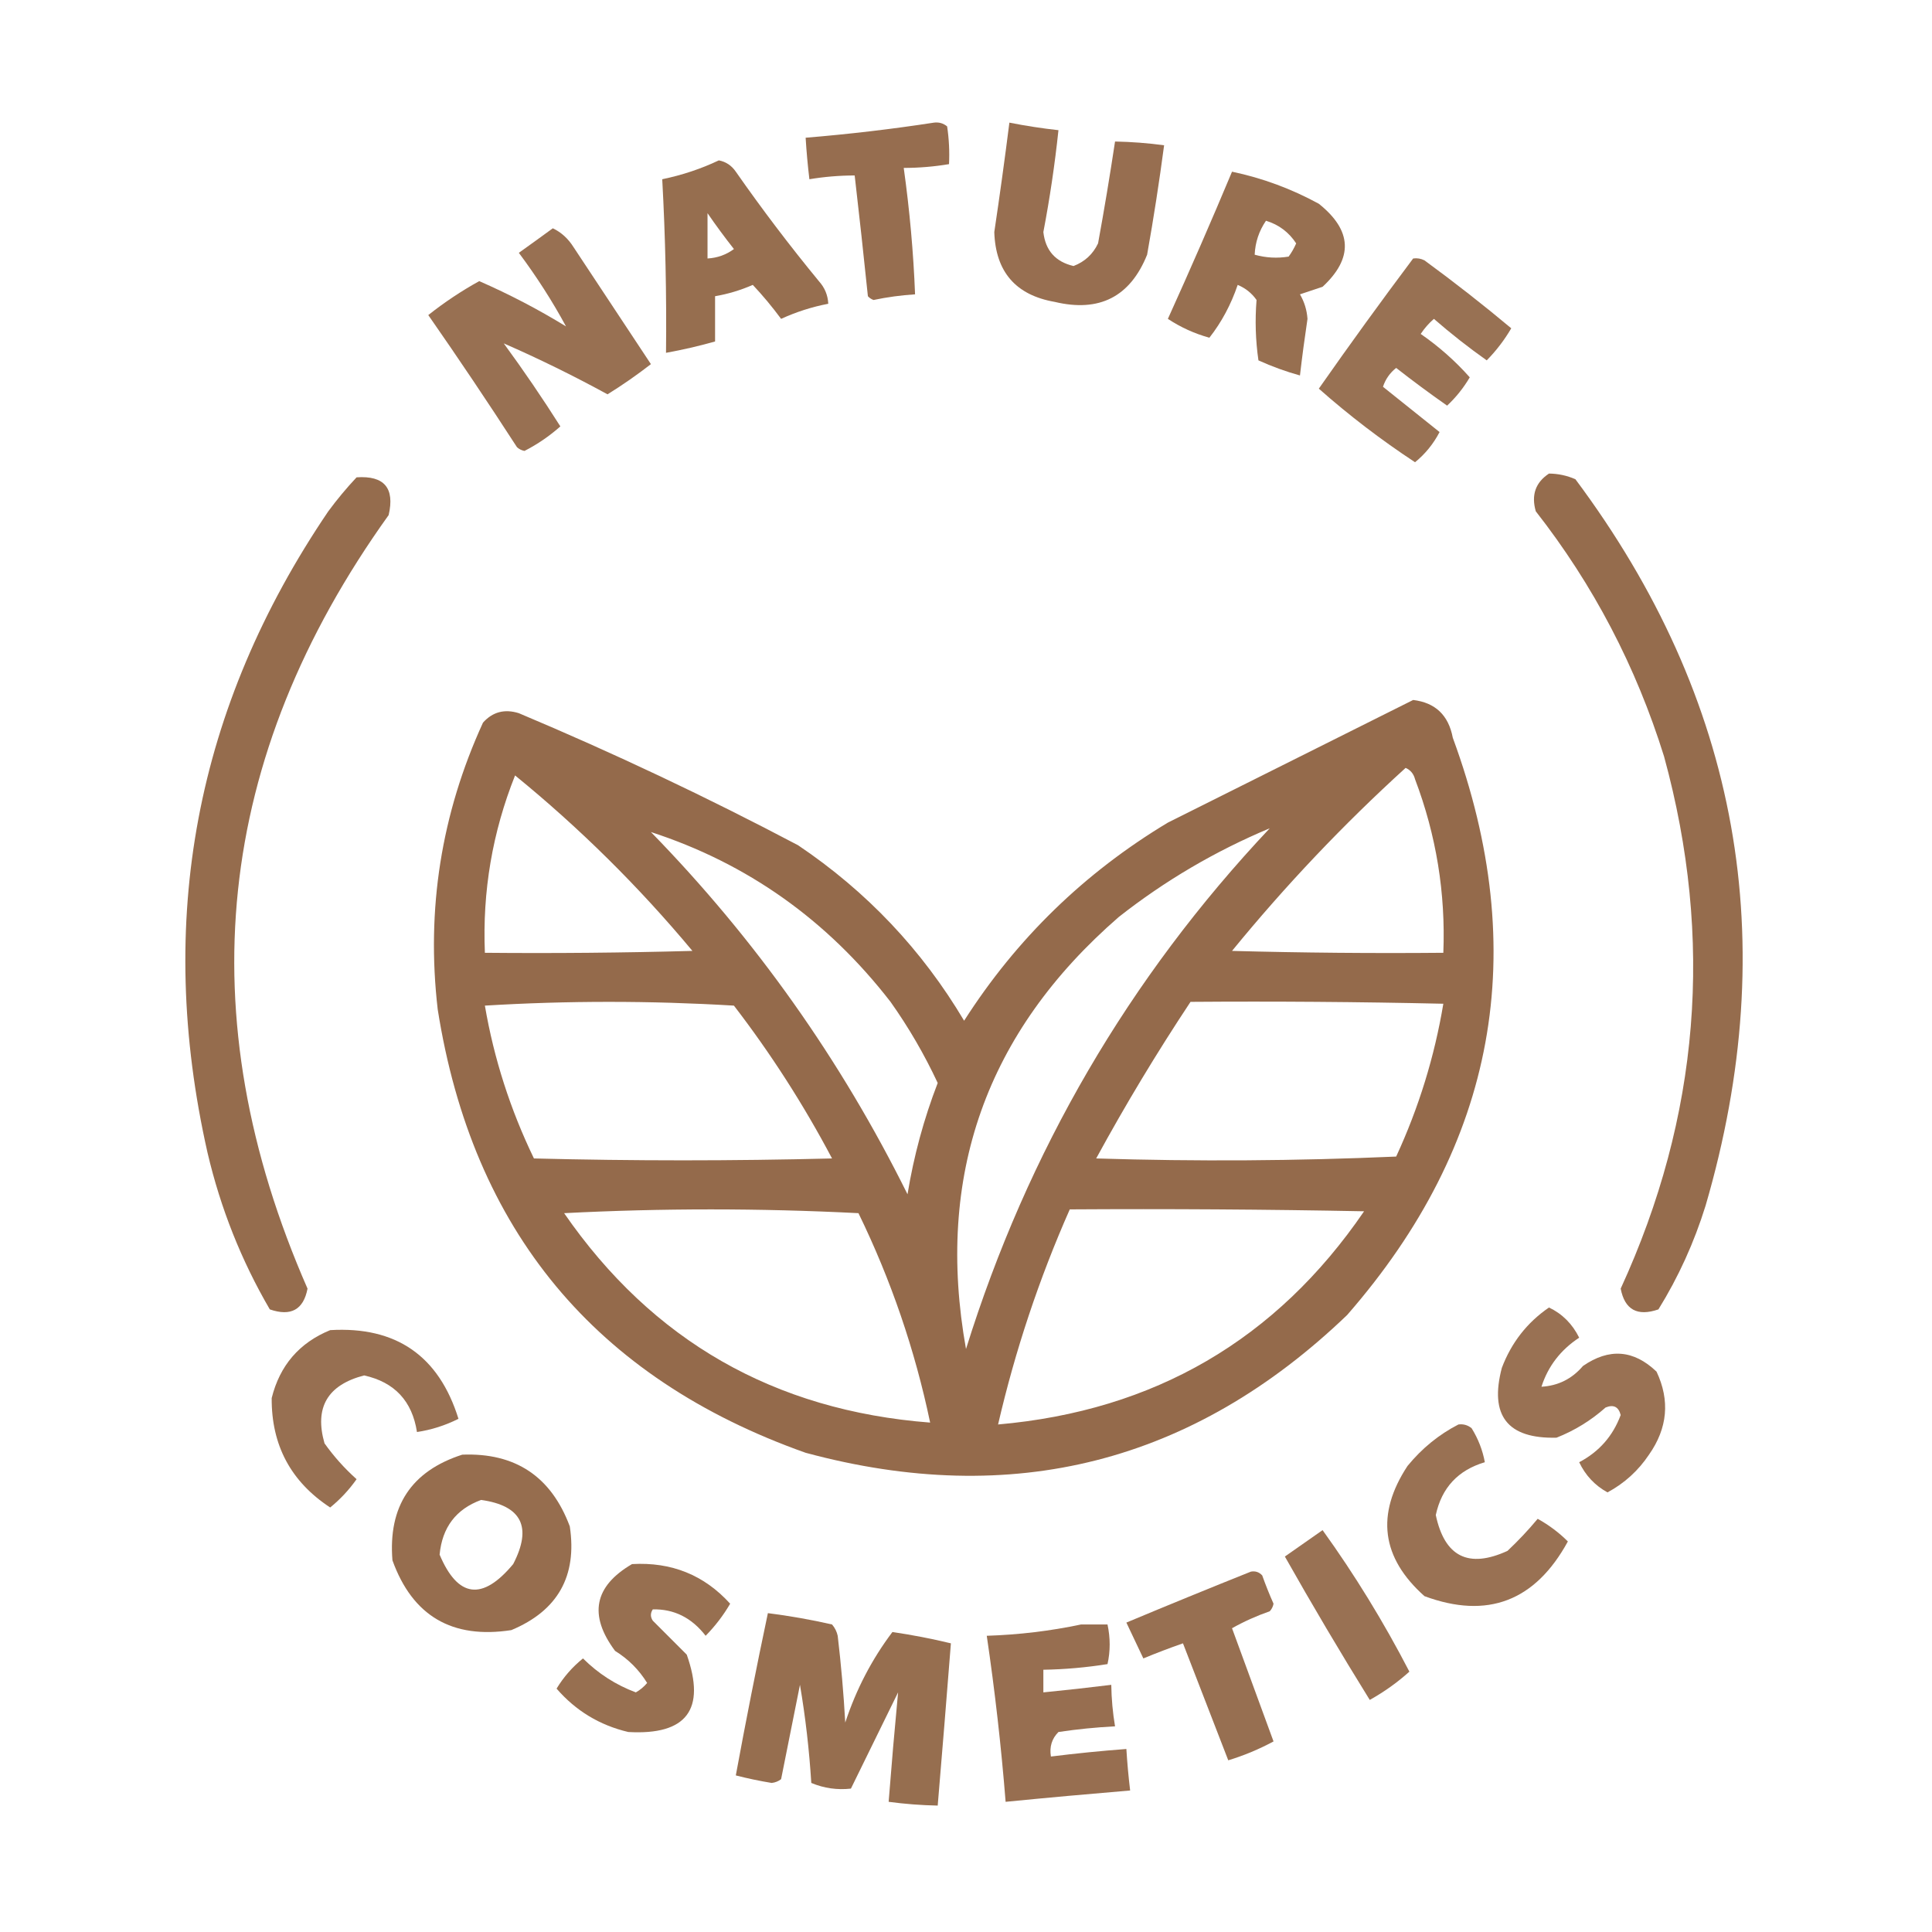
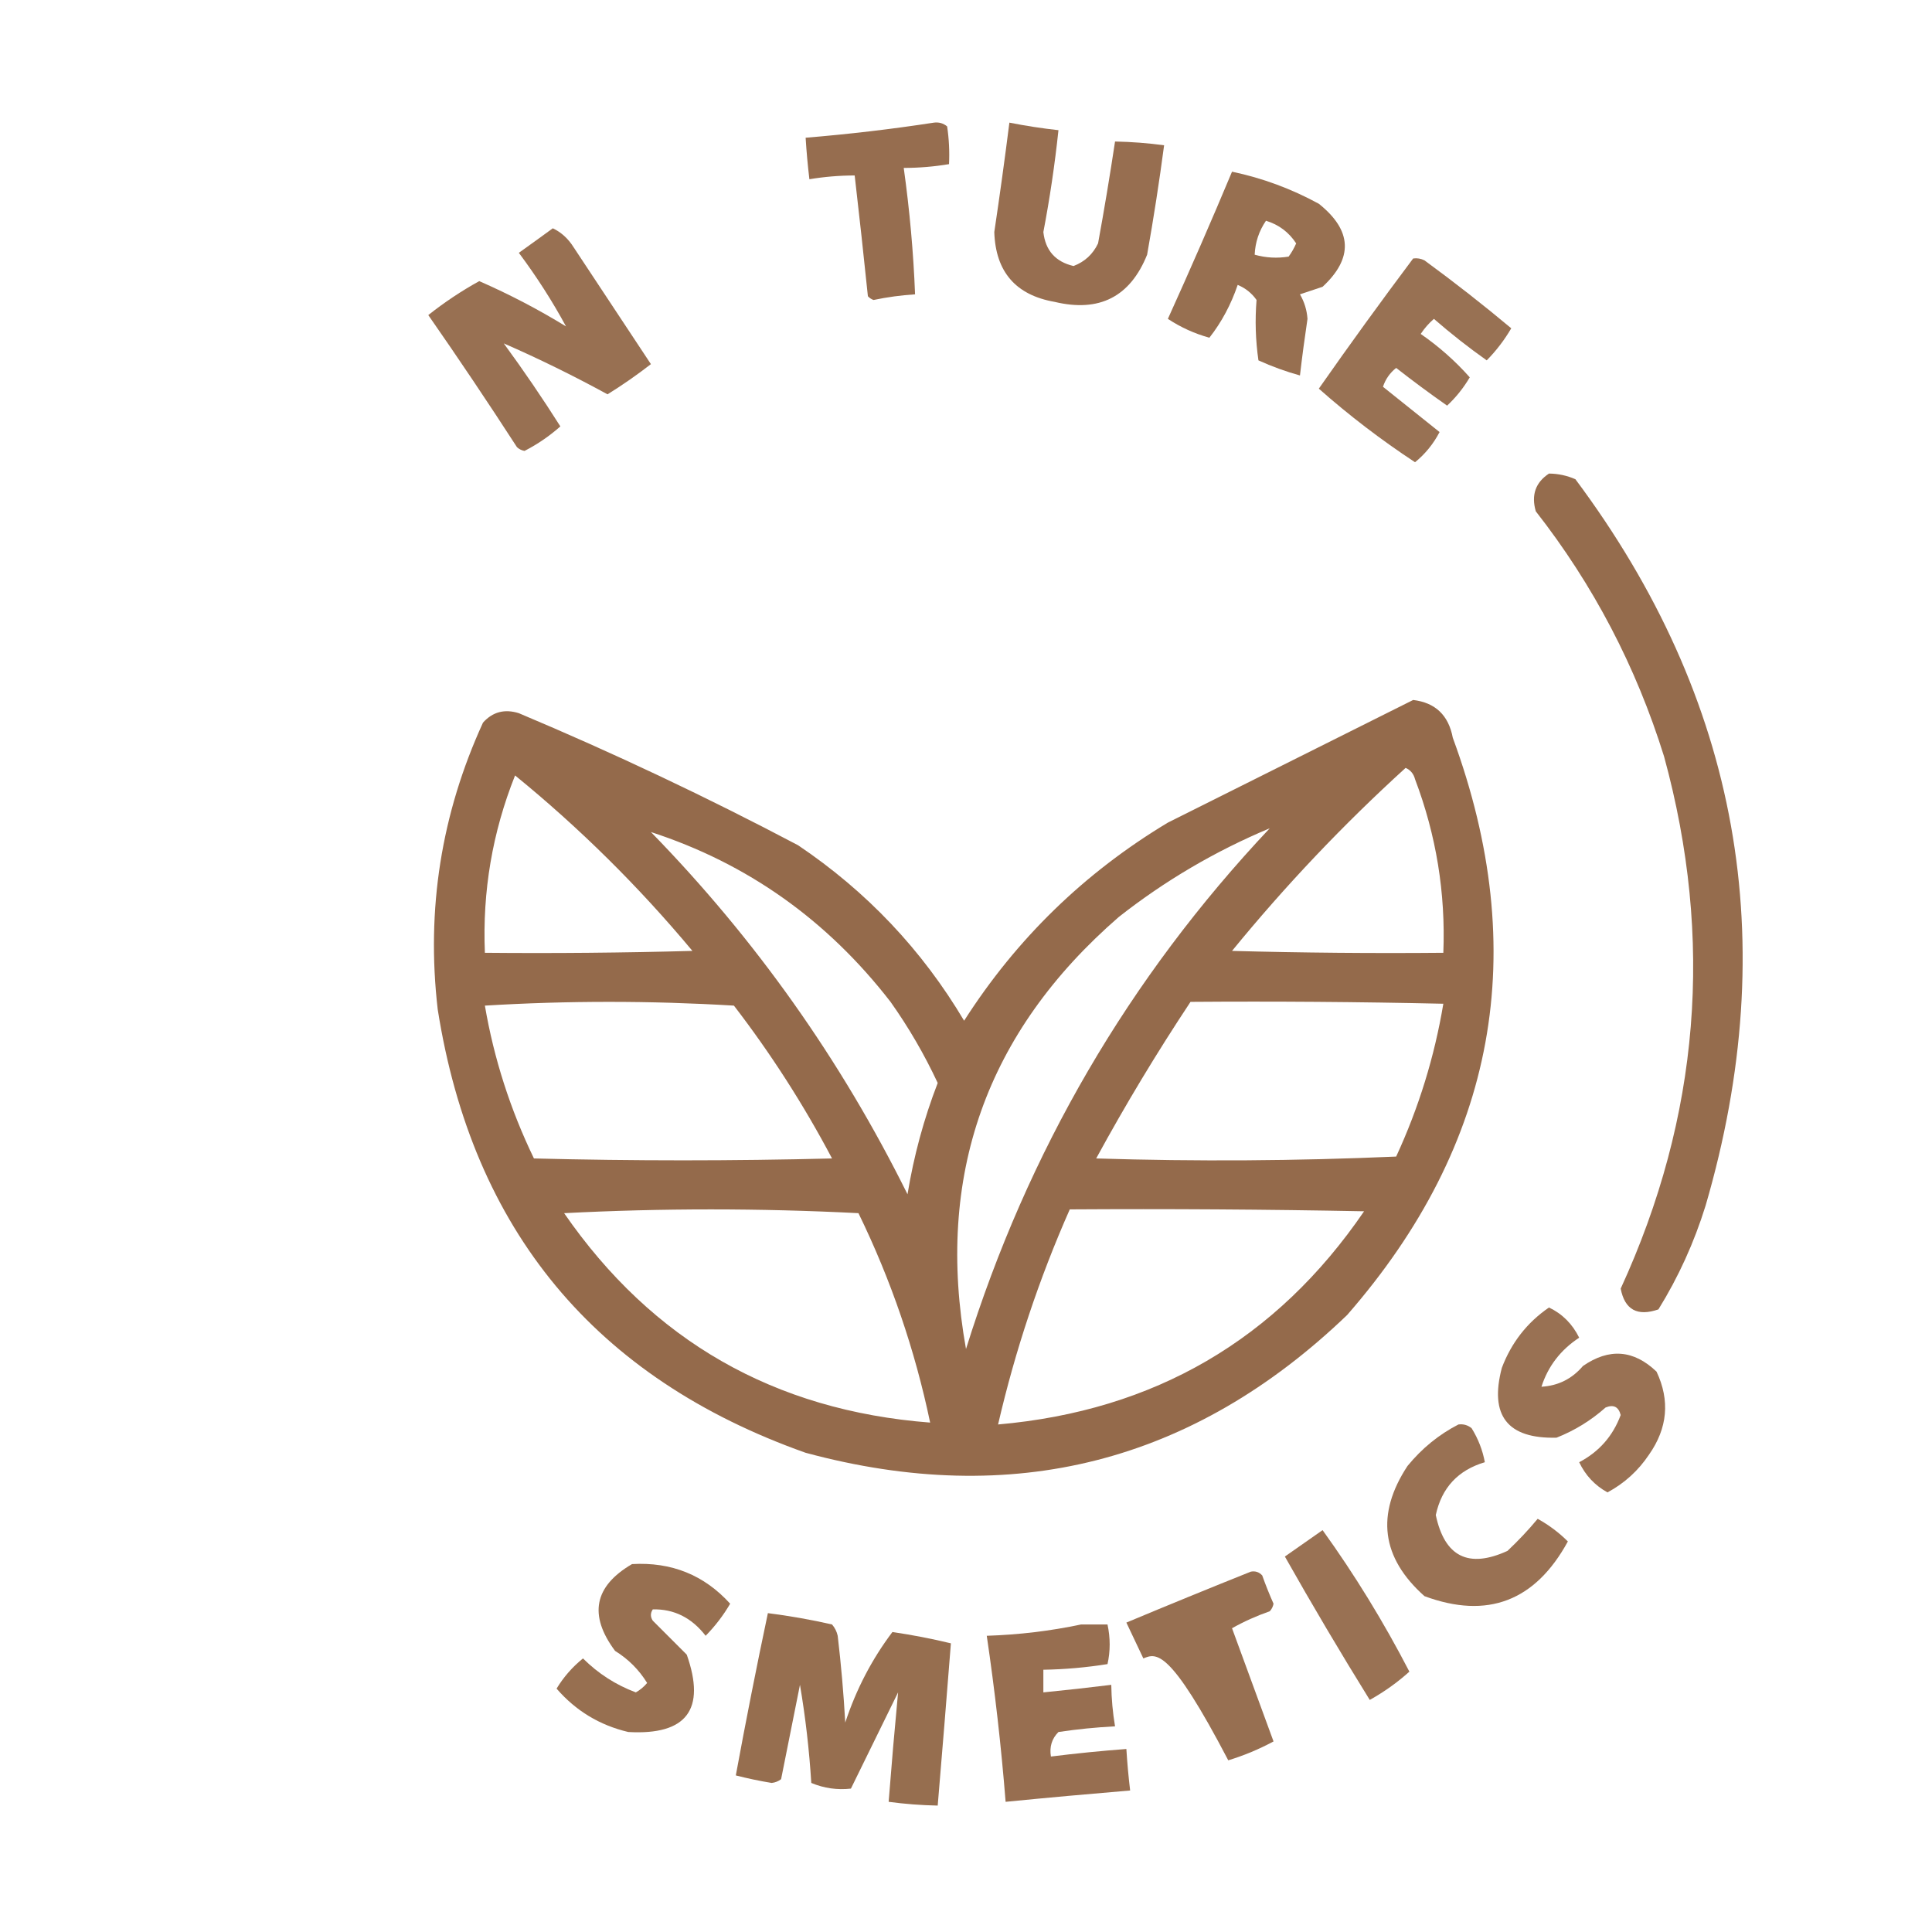
<svg xmlns="http://www.w3.org/2000/svg" width="118" height="118" viewBox="0 0 118 118" fill="none">
  <path opacity="0.899" fill-rule="evenodd" clip-rule="evenodd" d="M57.041 7.49C57.346 7.451 57.615 7.528 57.848 7.721C57.962 8.485 58.001 9.253 57.963 10.025C57.049 10.178 56.127 10.255 55.197 10.256C55.561 12.866 55.791 15.439 55.889 17.977C55.031 18.032 54.186 18.147 53.353 18.322C53.218 18.274 53.103 18.197 53.008 18.092C52.754 15.628 52.485 13.17 52.201 10.717C51.272 10.718 50.35 10.795 49.435 10.947C49.334 10.105 49.257 9.26 49.205 8.412C51.86 8.193 54.472 7.886 57.041 7.49Z" fill="#8B5E3C" />
  <path opacity="0.898" fill-rule="evenodd" clip-rule="evenodd" d="M61.65 7.49C62.64 7.686 63.639 7.84 64.647 7.951C64.425 10.04 64.118 12.114 63.725 14.174C63.851 15.299 64.466 15.99 65.568 16.248C66.253 15.986 66.752 15.525 67.066 14.865C67.445 12.794 67.79 10.72 68.103 8.643C69.108 8.663 70.106 8.739 71.1 8.873C70.804 11.107 70.458 13.334 70.062 15.557C69.026 18.13 67.144 19.09 64.416 18.438C62.037 18.023 60.807 16.602 60.728 14.174C61.061 11.947 61.368 9.72 61.65 7.49Z" fill="#8B5E3C" />
-   <path opacity="0.902" fill-rule="evenodd" clip-rule="evenodd" d="M43.904 9.795C44.336 9.878 44.681 10.108 44.941 10.486C46.543 12.78 48.233 15.008 50.012 17.17C50.371 17.566 50.563 18.026 50.588 18.553C49.59 18.744 48.63 19.052 47.707 19.475C47.167 18.744 46.591 18.052 45.978 17.4C45.235 17.725 44.467 17.956 43.674 18.092C43.674 19.014 43.674 19.936 43.674 20.857C42.686 21.136 41.687 21.366 40.678 21.549C40.717 18.011 40.64 14.477 40.447 10.947C41.665 10.695 42.817 10.311 43.904 9.795ZM43.213 13.021C43.718 13.756 44.255 14.486 44.826 15.211C44.349 15.562 43.811 15.754 43.213 15.787C43.213 14.865 43.213 13.943 43.213 13.021Z" fill="#8B5E3C" />
  <path opacity="0.894" fill-rule="evenodd" clip-rule="evenodd" d="M75.248 10.486C77.105 10.876 78.871 11.529 80.549 12.445C82.589 14.074 82.666 15.764 80.779 17.516C80.318 17.669 79.857 17.823 79.397 17.977C79.665 18.436 79.819 18.935 79.857 19.475C79.685 20.627 79.531 21.779 79.397 22.932C78.534 22.693 77.689 22.386 76.861 22.01C76.684 20.784 76.646 19.555 76.746 18.322C76.455 17.907 76.071 17.599 75.594 17.4C75.186 18.602 74.61 19.678 73.865 20.627C72.955 20.375 72.11 19.991 71.33 19.475C72.683 16.491 73.989 13.495 75.248 10.486ZM77.322 13.482C78.104 13.72 78.718 14.181 79.166 14.865C79.042 15.153 78.888 15.422 78.705 15.672C78.007 15.786 77.315 15.748 76.631 15.557C76.665 14.798 76.895 14.107 77.322 13.482Z" fill="#8B5E3C" />
  <path opacity="0.884" fill-rule="evenodd" clip-rule="evenodd" d="M33.764 13.943C34.28 14.189 34.703 14.573 35.031 15.096C36.606 17.477 38.181 19.859 39.756 22.24C38.902 22.903 38.018 23.518 37.105 24.084C35.009 22.939 32.896 21.902 30.768 20.973C31.977 22.623 33.129 24.313 34.225 26.043C33.556 26.636 32.826 27.135 32.035 27.541C31.857 27.508 31.703 27.431 31.574 27.311C29.814 24.59 28.009 21.901 26.158 19.244C27.14 18.466 28.177 17.774 29.27 17.17C31.105 17.973 32.872 18.894 34.57 19.936C33.741 18.403 32.781 16.905 31.689 15.441C32.396 14.937 33.088 14.438 33.764 13.943Z" fill="#8B5E3C" />
  <path opacity="0.88" fill-rule="evenodd" clip-rule="evenodd" d="M86.311 15.787C86.553 15.753 86.784 15.791 87.002 15.902C88.818 17.232 90.585 18.614 92.303 20.051C91.888 20.762 91.389 21.415 90.805 22.01C89.687 21.22 88.612 20.375 87.578 19.475C87.266 19.748 86.997 20.055 86.772 20.396C87.887 21.168 88.886 22.051 89.768 23.047C89.388 23.691 88.927 24.267 88.385 24.775C87.327 24.035 86.29 23.267 85.273 22.471C84.891 22.774 84.622 23.158 84.467 23.623C85.625 24.552 86.777 25.474 87.924 26.389C87.55 27.108 87.05 27.723 86.426 28.232C84.36 26.873 82.401 25.375 80.549 23.738C82.427 21.054 84.348 18.404 86.311 15.787Z" fill="#8B5E3C" />
  <path opacity="0.907" fill-rule="evenodd" clip-rule="evenodd" d="M94.607 28.924C95.167 28.929 95.704 29.044 96.221 29.27C106.237 42.693 108.887 57.482 104.172 73.635C103.475 75.884 102.515 77.996 101.291 79.973C100.003 80.417 99.235 79.995 98.986 78.705C103.808 68.201 104.691 57.369 101.637 46.209C99.927 40.714 97.315 35.72 93.801 31.229C93.514 30.235 93.783 29.467 94.607 28.924Z" fill="#8B5E3C" />
-   <path opacity="0.908" fill-rule="evenodd" clip-rule="evenodd" d="M21.779 29.154C23.468 29.037 24.12 29.806 23.738 31.459C13.12 46.269 11.468 62.017 18.783 78.705C18.535 79.995 17.766 80.417 16.479 79.973C14.74 76.992 13.473 73.803 12.676 70.408C9.478 56.253 11.936 43.193 20.051 31.229C20.589 30.499 21.165 29.808 21.779 29.154Z" fill="#8B5E3C" />
  <path opacity="0.918" fill-rule="evenodd" clip-rule="evenodd" d="M86.311 42.752C87.665 42.915 88.471 43.683 88.731 45.057C93.537 58.128 91.386 69.882 82.277 80.318C72.873 89.341 61.849 92.145 49.205 88.731C36.352 84.172 28.862 75.146 26.734 61.65C26.026 55.546 26.948 49.708 29.5 44.135C30.09 43.478 30.82 43.286 31.689 43.559C37.5 46.003 43.185 48.692 48.744 51.625C52.936 54.447 56.316 58.019 58.885 62.342C62.083 57.339 66.231 53.305 71.33 50.242C76.345 47.735 81.338 45.238 86.311 42.752ZM85.85 46.9C86.147 47.029 86.339 47.26 86.426 47.592C87.721 51.009 88.297 54.543 88.154 58.193C83.851 58.232 79.549 58.193 75.248 58.078C78.505 54.092 82.039 50.365 85.85 46.9ZM31.459 47.361C35.407 50.579 39.017 54.151 42.291 58.078C38.066 58.193 33.841 58.232 29.615 58.193C29.459 54.444 30.074 50.833 31.459 47.361ZM39.756 50.818C45.64 52.73 50.519 56.187 54.391 61.19C55.496 62.747 56.456 64.398 57.272 66.144C56.424 68.342 55.81 70.608 55.428 72.943C51.355 64.727 46.131 57.352 39.756 50.818ZM77.553 50.588C68.951 59.717 62.767 70.318 59 82.393C57.111 71.841 60.222 63.045 68.334 56.004C71.154 53.787 74.227 51.981 77.553 50.588ZM29.615 61.42C34.648 61.114 39.718 61.114 44.826 61.42C47.082 64.355 49.08 67.466 50.818 70.754C44.749 70.908 38.68 70.908 32.611 70.754C31.166 67.763 30.167 64.652 29.615 61.42ZM72.713 61.19C77.861 61.151 83.008 61.19 88.154 61.305C87.613 64.542 86.653 67.653 85.273 70.639C79.183 70.906 73.075 70.945 66.951 70.754C68.74 67.471 70.661 64.283 72.713 61.19ZM34.455 74.096C40.41 73.789 46.402 73.789 52.432 74.096C54.422 78.183 55.881 82.447 56.81 86.887C47.294 86.154 39.842 81.89 34.455 74.096ZM65.338 73.865C71.331 73.827 77.323 73.865 83.314 73.981C77.952 81.827 70.5 86.167 60.959 87.002C62.005 82.482 63.464 78.103 65.338 73.865Z" fill="#8B5E3C" />
  <path opacity="0.882" fill-rule="evenodd" clip-rule="evenodd" d="M94.607 79.857C95.423 80.248 96.037 80.863 96.451 81.701C95.317 82.447 94.549 83.446 94.147 84.697C95.168 84.638 96.013 84.215 96.682 83.43C98.281 82.323 99.779 82.438 101.176 83.775C102.005 85.537 101.851 87.227 100.715 88.846C100.059 89.826 99.214 90.594 98.18 91.15C97.408 90.725 96.832 90.11 96.451 89.307C97.665 88.669 98.51 87.709 98.986 86.426C98.858 85.921 98.55 85.768 98.064 85.965C97.174 86.756 96.175 87.371 95.068 87.809C92.073 87.884 90.959 86.463 91.727 83.545C92.311 82.003 93.271 80.774 94.607 79.857Z" fill="#8B5E3C" />
-   <path opacity="0.888" fill-rule="evenodd" clip-rule="evenodd" d="M20.166 81.24C24.191 81.001 26.803 82.806 28.002 86.656C27.193 87.062 26.348 87.331 25.467 87.463C25.175 85.572 24.1 84.419 22.24 84.006C20.001 84.587 19.194 85.969 19.82 88.154C20.388 88.953 21.041 89.683 21.779 90.344C21.32 90.995 20.782 91.572 20.166 92.072C17.765 90.496 16.574 88.269 16.594 85.389C17.09 83.395 18.281 82.012 20.166 81.24Z" fill="#8B5E3C" />
  <path opacity="0.882" fill-rule="evenodd" clip-rule="evenodd" d="M89.076 87.002C89.381 86.963 89.65 87.04 89.883 87.233C90.284 87.88 90.553 88.571 90.689 89.307C89.051 89.792 88.053 90.868 87.693 92.533C88.232 95.082 89.692 95.812 92.072 94.723C92.736 94.098 93.35 93.445 93.916 92.764C94.601 93.143 95.216 93.604 95.76 94.147C93.765 97.797 90.846 98.911 87.002 97.488C84.368 95.142 84.022 92.492 85.965 89.537C86.845 88.462 87.882 87.616 89.076 87.002Z" fill="#8B5E3C" />
-   <path opacity="0.903" fill-rule="evenodd" clip-rule="evenodd" d="M28.232 88.846C31.473 88.719 33.663 90.178 34.801 93.225C35.259 96.263 34.069 98.376 31.229 99.562C27.615 100.119 25.195 98.698 23.969 95.299C23.702 91.999 25.123 89.848 28.232 88.846ZM29.385 91.611C31.863 91.959 32.516 93.265 31.344 95.529C29.465 97.787 27.967 97.595 26.85 94.953C27.006 93.288 27.851 92.174 29.385 91.611Z" fill="#8B5E3C" />
  <path opacity="0.877" fill-rule="evenodd" clip-rule="evenodd" d="M80.779 93.455C82.738 96.175 84.505 99.056 86.08 102.098C85.356 102.752 84.549 103.328 83.66 103.826C81.874 100.945 80.145 98.026 78.475 95.068C79.258 94.525 80.026 93.988 80.779 93.455Z" fill="#8B5E3C" />
  <path opacity="0.891" fill-rule="evenodd" clip-rule="evenodd" d="M38.603 95.529C41.011 95.391 43.009 96.197 44.596 97.949C44.181 98.66 43.682 99.313 43.098 99.908C42.246 98.805 41.17 98.267 39.871 98.295C39.717 98.525 39.717 98.756 39.871 98.986C40.562 99.678 41.254 100.369 41.945 101.061C43.127 104.413 41.936 105.988 38.373 105.785C36.624 105.372 35.164 104.488 33.994 103.135C34.426 102.424 34.963 101.81 35.607 101.291C36.534 102.215 37.609 102.907 38.834 103.365C39.098 103.217 39.329 103.025 39.525 102.789C39.026 101.982 38.373 101.329 37.566 100.83C35.94 98.649 36.286 96.882 38.603 95.529Z" fill="#8B5E3C" />
-   <path opacity="0.887" fill-rule="evenodd" clip-rule="evenodd" d="M76.4 95.99C76.671 95.94 76.902 96.016 77.092 96.221C77.3 96.806 77.53 97.382 77.783 97.949C77.75 98.127 77.673 98.281 77.553 98.41C76.748 98.691 75.979 99.036 75.248 99.447C76.093 101.752 76.938 104.057 77.783 106.361C76.906 106.833 75.985 107.218 75.018 107.514C74.096 105.132 73.174 102.751 72.252 100.369C71.432 100.655 70.626 100.962 69.832 101.291C69.487 100.565 69.141 99.835 68.795 99.102C71.336 98.038 73.871 97.001 76.4 95.99Z" fill="#8B5E3C" />
+   <path opacity="0.887" fill-rule="evenodd" clip-rule="evenodd" d="M76.4 95.99C76.671 95.94 76.902 96.016 77.092 96.221C77.3 96.806 77.53 97.382 77.783 97.949C77.75 98.127 77.673 98.281 77.553 98.41C76.748 98.691 75.979 99.036 75.248 99.447C76.093 101.752 76.938 104.057 77.783 106.361C76.906 106.833 75.985 107.218 75.018 107.514C71.432 100.655 70.626 100.962 69.832 101.291C69.487 100.565 69.141 99.835 68.795 99.102C71.336 98.038 73.871 97.001 76.4 95.99Z" fill="#8B5E3C" />
  <path opacity="0.895" fill-rule="evenodd" clip-rule="evenodd" d="M46.9 98.525C48.218 98.692 49.524 98.922 50.818 99.217C50.991 99.419 51.107 99.649 51.164 99.908C51.372 101.67 51.526 103.437 51.625 105.209C52.292 103.182 53.252 101.338 54.506 99.678C55.716 99.856 56.906 100.086 58.078 100.369C57.819 103.667 57.55 106.97 57.272 110.279C56.267 110.259 55.269 110.182 54.275 110.049C54.45 107.811 54.642 105.583 54.852 103.365C53.891 105.328 52.93 107.287 51.971 109.242C51.134 109.336 50.328 109.221 49.551 108.896C49.425 106.876 49.195 104.879 48.859 102.904C48.475 104.825 48.091 106.746 47.707 108.666C47.54 108.795 47.348 108.872 47.131 108.896C46.385 108.774 45.655 108.62 44.941 108.436C45.547 105.141 46.2 101.837 46.9 98.525Z" fill="#8B5E3C" />
  <path opacity="0.898" fill-rule="evenodd" clip-rule="evenodd" d="M66.029 99.217C66.567 99.217 67.105 99.217 67.643 99.217C67.819 100.042 67.819 100.849 67.643 101.637C66.344 101.845 65.038 101.96 63.725 101.982C63.725 102.443 63.725 102.904 63.725 103.365C65.11 103.228 66.493 103.075 67.873 102.904C67.885 103.757 67.962 104.602 68.103 105.439C66.947 105.498 65.794 105.613 64.647 105.785C64.243 106.189 64.089 106.689 64.186 107.283C65.718 107.092 67.254 106.938 68.795 106.822C68.847 107.67 68.924 108.515 69.025 109.357C66.489 109.569 63.953 109.799 61.42 110.049C61.149 106.654 60.765 103.274 60.268 99.908C62.24 99.844 64.16 99.613 66.029 99.217Z" fill="#8B5E3C" />
</svg>